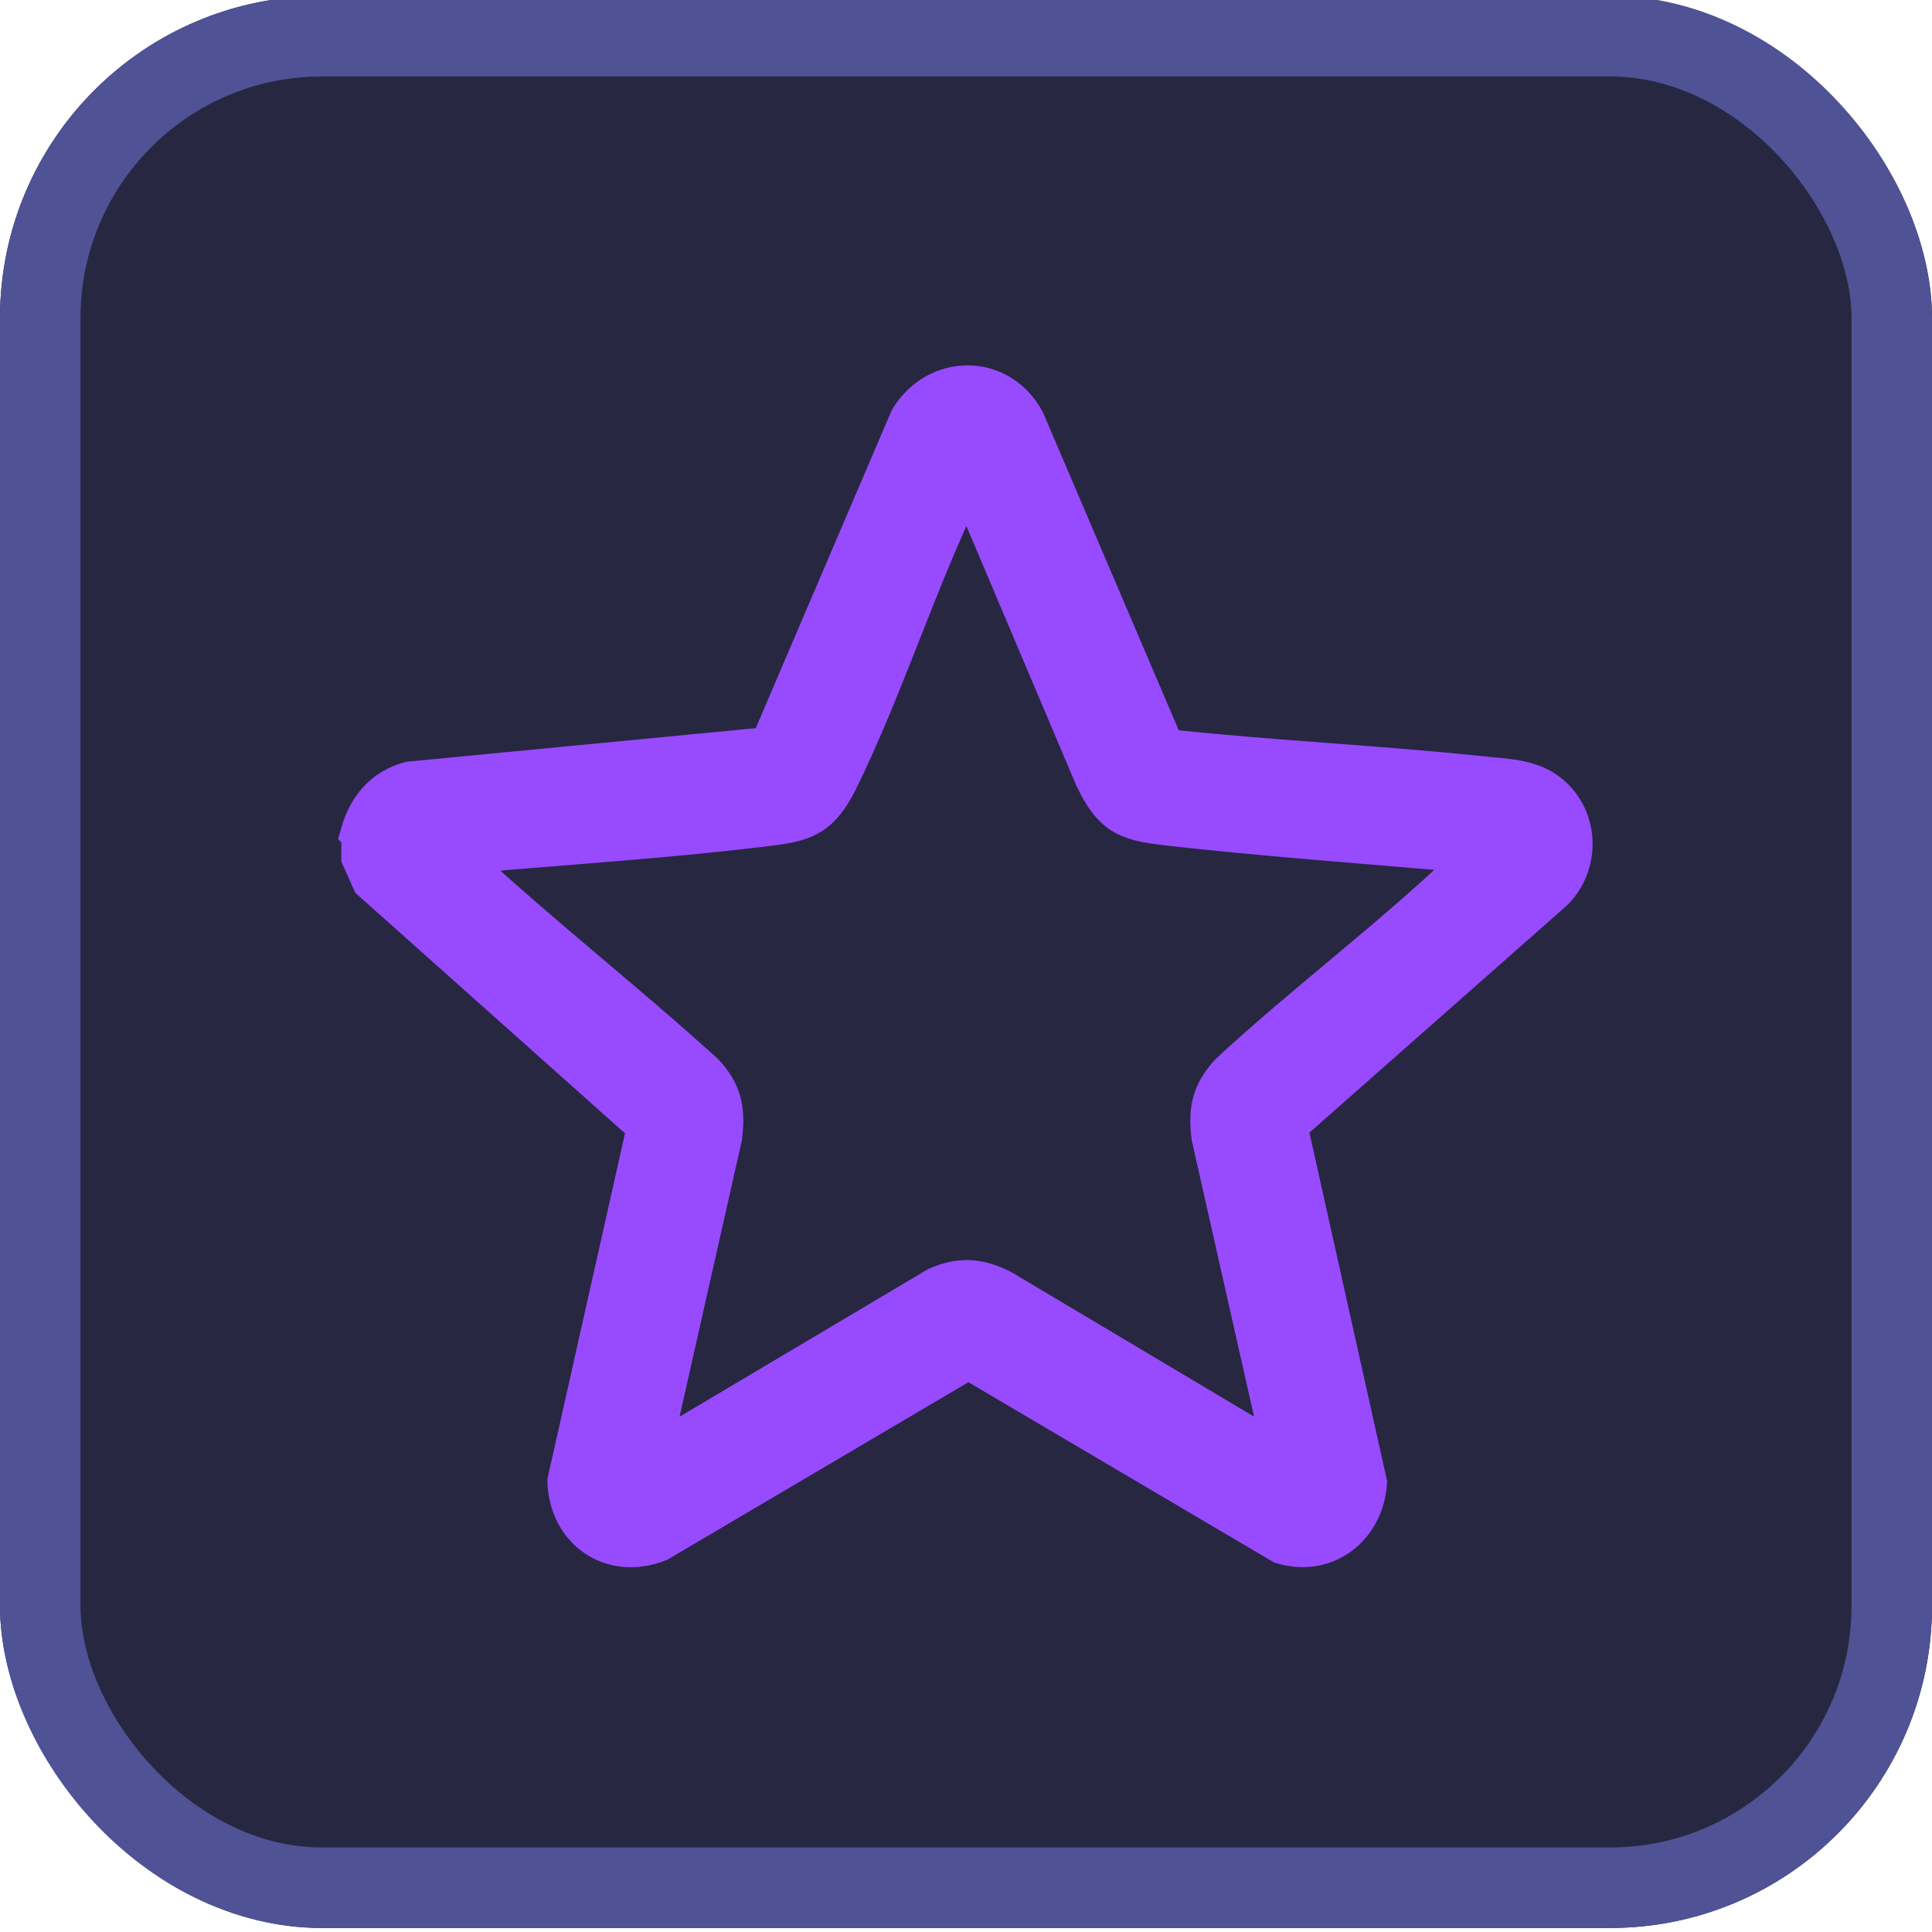
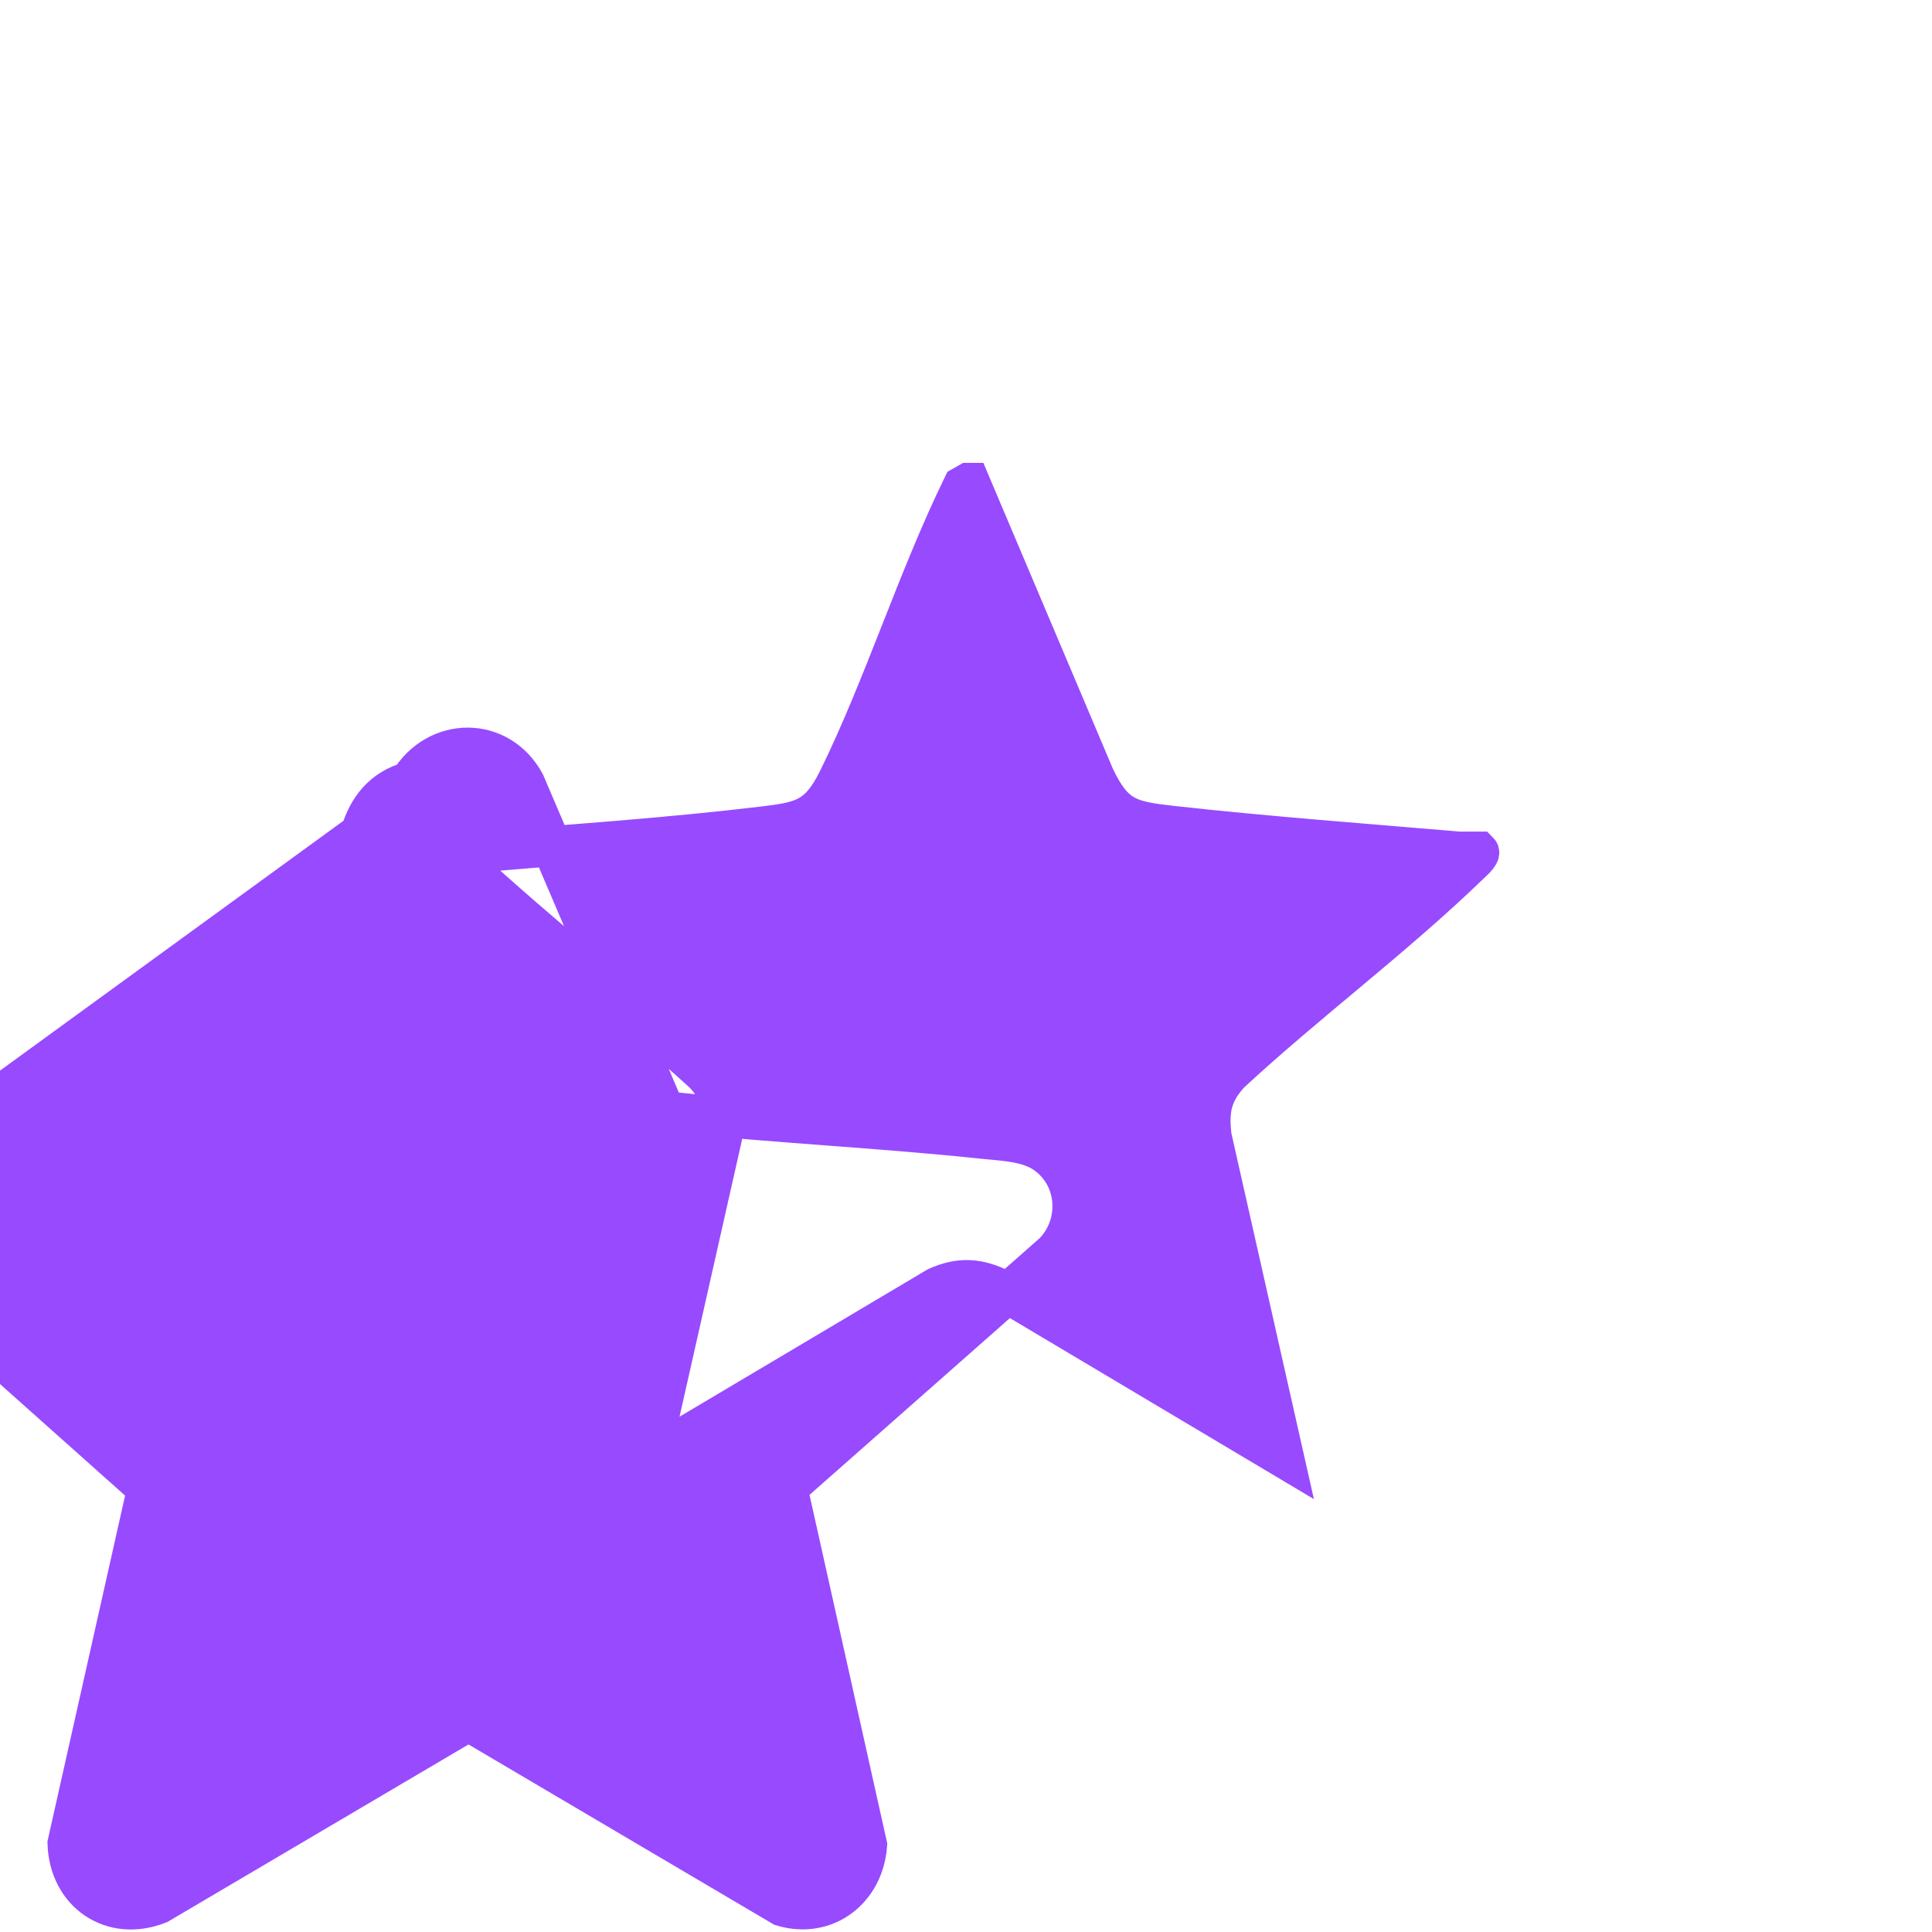
<svg xmlns="http://www.w3.org/2000/svg" id="Camada_1" data-name="Camada 1" viewBox="0 0 24 24">
  <defs>
    <style>
      .cls-1, .cls-2 {
        fill: none;
      }

      .cls-2 {
        stroke: #4f5295;
      }

      .cls-3 {
        fill: #984aff;
        stroke: #984aff;
        stroke-miterlimit: 10;
        stroke-width: .5px;
      }

      .cls-4 {
        clip-path: url(#clippath);
      }

      .cls-5 {
        fill: #272741;
      }
    </style>
    <clipPath id="clippath">
-       <rect class="cls-1" y="-.05" width="24" height="24" rx="4" ry="4" />
-     </clipPath>
+       </clipPath>
  </defs>
  <g>
    <g class="cls-4">
      <rect class="cls-5" y="-.05" width="24" height="24" rx="4" ry="4" />
    </g>
-     <rect class="cls-2" x=".5" y=".45" width="23" height="23" rx="3.5" ry="3.5" />
  </g>
-   <path class="cls-3" d="M4.48,10.35c.09-.31.28-.55.61-.64l4.47-.43,1.74-4.07c.34-.56,1.11-.57,1.43.02l1.73,4.05s.1.03.15.04c1.25.13,2.51.19,3.76.32.26.03.55.03.78.16.45.27.51.89.15,1.26l-3.31,2.92.99,4.44c-.04.55-.51.92-1.05.76l-3.9-2.3-3.85,2.27c-.58.23-1.11-.14-1.13-.75l.99-4.41-3.42-3.05-.13-.29v-.29ZM12.03,6l-.07.04c-.57,1.17-.98,2.49-1.55,3.65-.24.48-.44.52-.95.58-1.17.14-2.38.22-3.56.32-.08,0-.17,0-.25,0,0,.06.05.1.09.13.97.9,2.02,1.72,3,2.61.23.24.27.46.23.79l-.9,3.99,3.57-2.12c.29-.13.52-.11.8.03l3.51,2.09-.9-3.99c-.04-.33,0-.54.23-.79.95-.88,2.04-1.69,2.97-2.59.02-.02.15-.13.12-.16-.08,0-.17,0-.25,0-1.17-.1-2.39-.19-3.56-.32-.53-.06-.72-.1-.96-.6l-1.55-3.66Z" />
+   <path class="cls-3" d="M4.48,10.35c.09-.31.28-.55.61-.64c.34-.56,1.11-.57,1.43.02l1.73,4.05s.1.03.15.04c1.25.13,2.51.19,3.76.32.26.03.55.03.78.16.45.27.51.89.15,1.26l-3.31,2.92.99,4.44c-.04.55-.51.92-1.05.76l-3.9-2.3-3.85,2.27c-.58.23-1.11-.14-1.13-.75l.99-4.41-3.42-3.05-.13-.29v-.29ZM12.03,6l-.07.04c-.57,1.17-.98,2.49-1.55,3.65-.24.48-.44.52-.95.58-1.17.14-2.38.22-3.56.32-.08,0-.17,0-.25,0,0,.06.05.1.09.13.97.9,2.02,1.72,3,2.61.23.24.27.46.23.79l-.9,3.99,3.57-2.12c.29-.13.52-.11.8.03l3.51,2.09-.9-3.99c-.04-.33,0-.54.23-.79.95-.88,2.04-1.69,2.97-2.59.02-.02.15-.13.12-.16-.08,0-.17,0-.25,0-1.17-.1-2.39-.19-3.56-.32-.53-.06-.72-.1-.96-.6l-1.55-3.66Z" />
</svg>